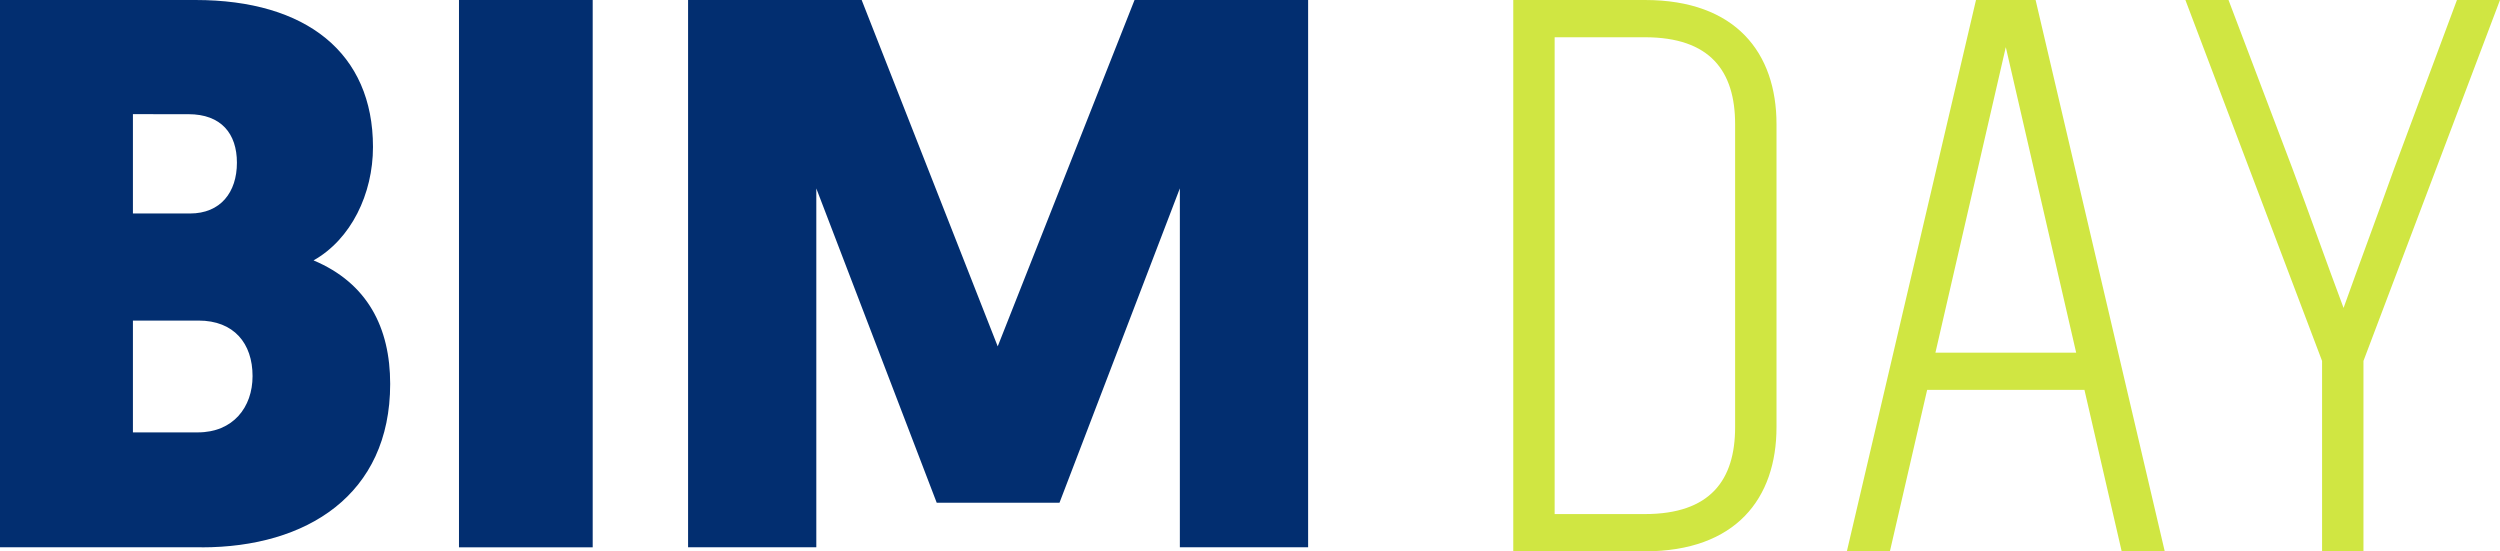
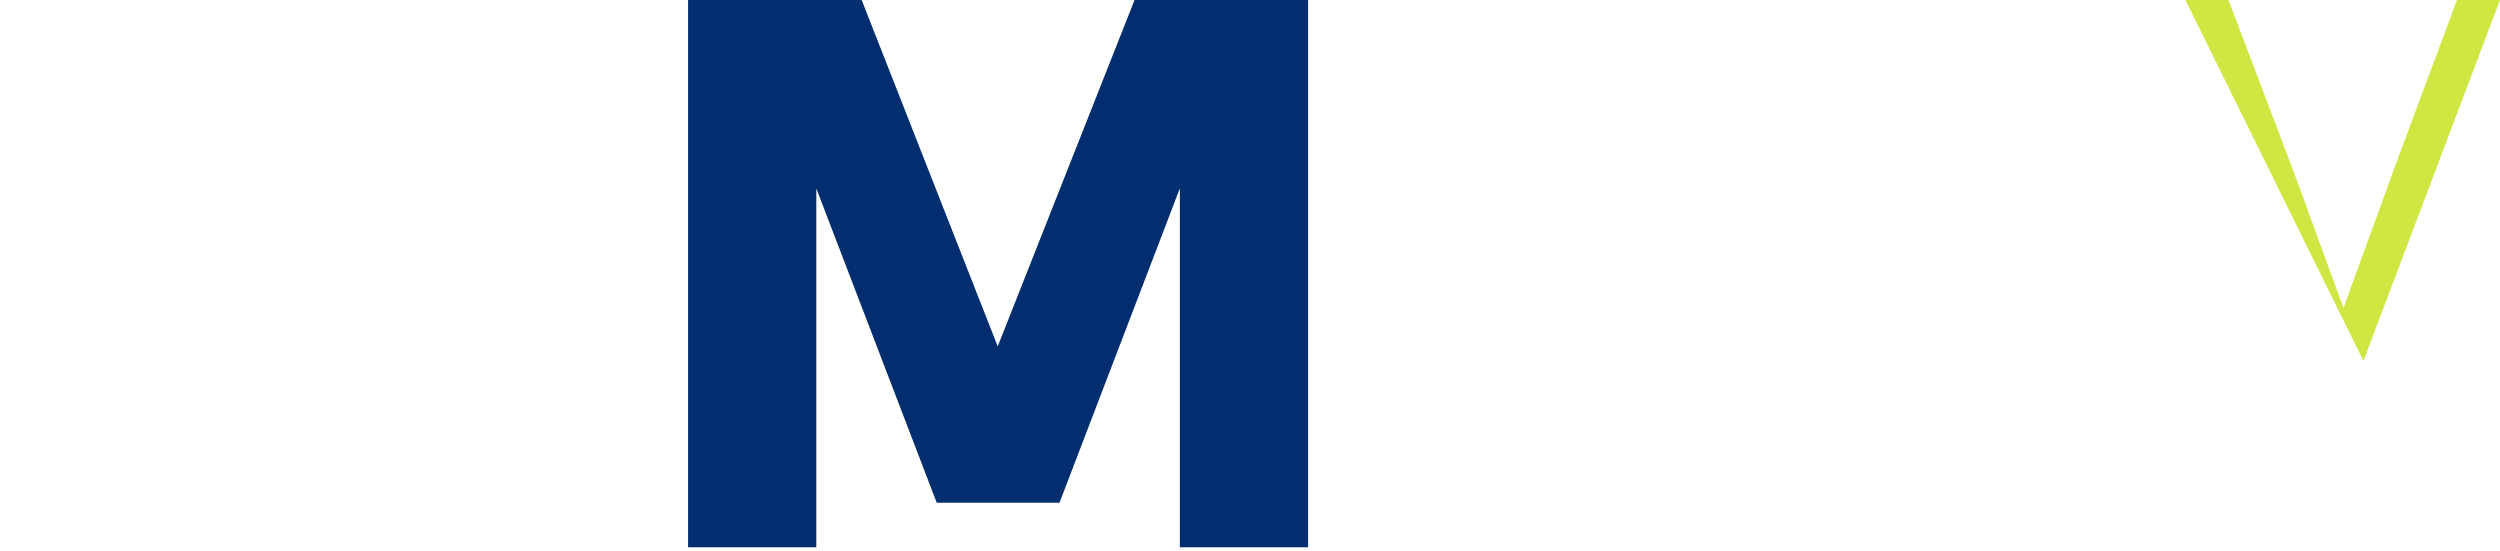
<svg xmlns="http://www.w3.org/2000/svg" width="266.77" height="58.83" viewBox="0 0 266.77 58.83">
  <defs>
    <clipPath id="clip-path">
      <rect id="Rectángulo_743" data-name="Rectángulo 743" width="266.77" height="58.83" transform="translate(0 0)" fill="none" />
    </clipPath>
  </defs>
  <g id="Grupo_67" data-name="Grupo 67" transform="translate(0 0)">
    <g id="Grupo_66" data-name="Grupo 66" clip-path="url(#clip-path)">
-       <path id="Trazado_123" data-name="Trazado 123" d="M21.526,58.4H0V0H20.859C32.706,0,39.8,5.673,39.8,15.686c0,5.005-2.337,9.845-6.342,12.1,5.758,2.419,8.177,7.175,8.177,13.182,0,11.848-8.928,17.438-20.108,17.438M14.184,12.181v10.6h6.091c3.254,0,5.006-2.252,5.006-5.423,0-3.087-1.669-5.173-5.173-5.173Zm0,22.027V46.139h6.925c3.755,0,5.841-2.67,5.841-6.007,0-3.5-2-5.924-5.758-5.924Z" fill="#022e70" />
-       <rect id="Rectángulo_742" data-name="Rectángulo 742" width="14.268" height="58.404" transform="translate(48.977 0)" fill="#022e70" />
      <path id="Trazado_124" data-name="Trazado 124" d="M99.956,53.648,87.107,20.107V58.4H73.423V0H91.946l14.518,36.961L121.065,0h18.522V58.4H125.9v-38.3L113.055,53.648Z" fill="#022e70" />
-       <path id="Trazado_125" data-name="Trazado 125" d="M175.522,0c9.717,0,14.045,5.653,14.045,13.25V45.58c0,7.6-4.328,13.25-14.045,13.25H161.477V0Zm0,3.975h-9.629v50.88h9.629c6.978,0,9.629-3.621,9.629-9.275V13.25c0-5.653-2.651-9.275-9.629-9.275" fill="#d0e642" />
-       <path id="Trazado_126" data-name="Trazado 126" d="M217.215,0l13.78,58.83H226.4L222.427,41.6H205.643L201.668,58.83h-4.593L210.855,0Zm4.328,37.63-7.508-32.6-7.509,32.6Z" fill="#d0e642" />
-       <path id="Trazado_127" data-name="Trazado 127" d="M266.77,0,252.2,38.514V58.83h-4.417V38.514L233.2,0H237.8l6.8,17.932c1.855,4.946,3.622,9.981,5.477,14.928,1.767-4.947,3.622-9.893,5.388-14.84L262.176,0Z" fill="#d0e642" />
+       <path id="Trazado_127" data-name="Trazado 127" d="M266.77,0,252.2,38.514V58.83V38.514L233.2,0H237.8l6.8,17.932c1.855,4.946,3.622,9.981,5.477,14.928,1.767-4.947,3.622-9.893,5.388-14.84L262.176,0Z" fill="#d0e642" />
    </g>
  </g>
</svg>